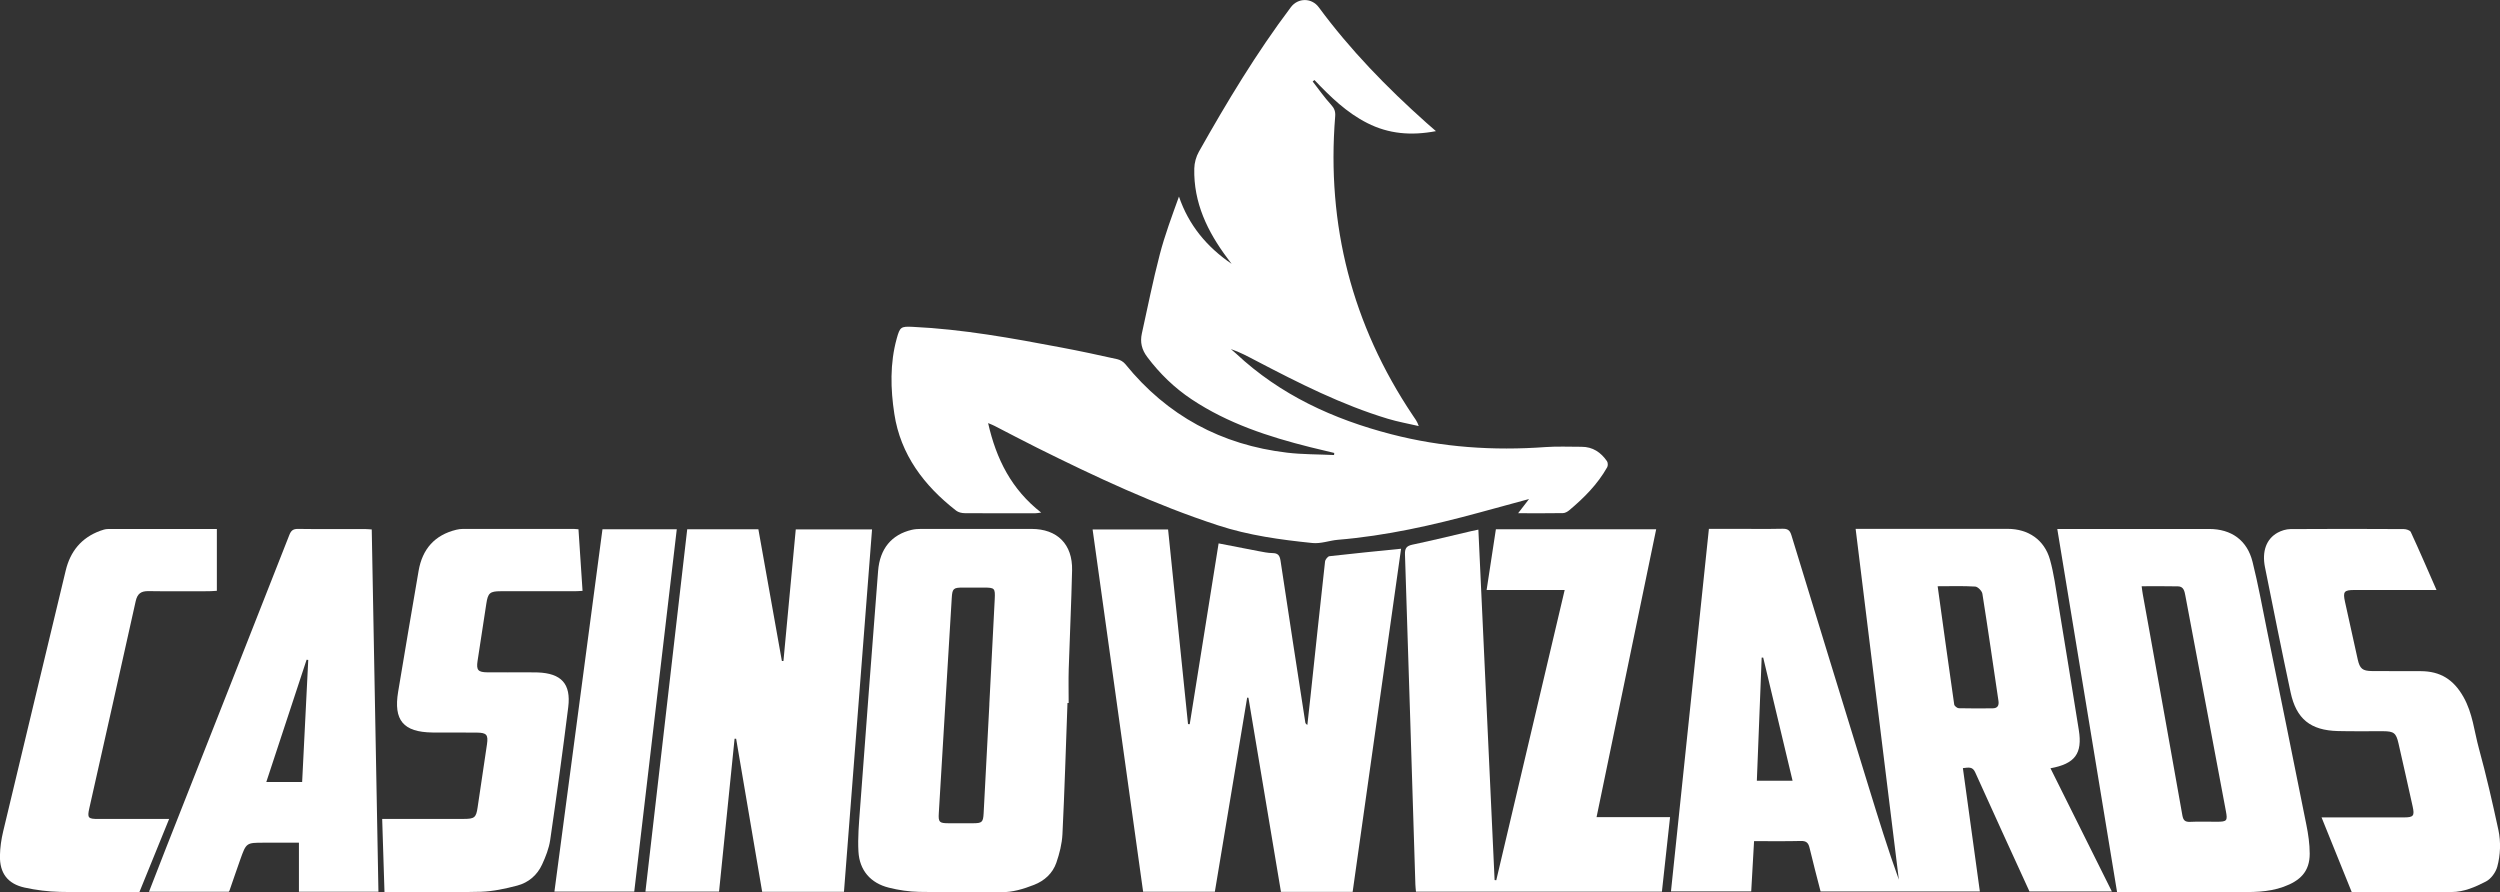
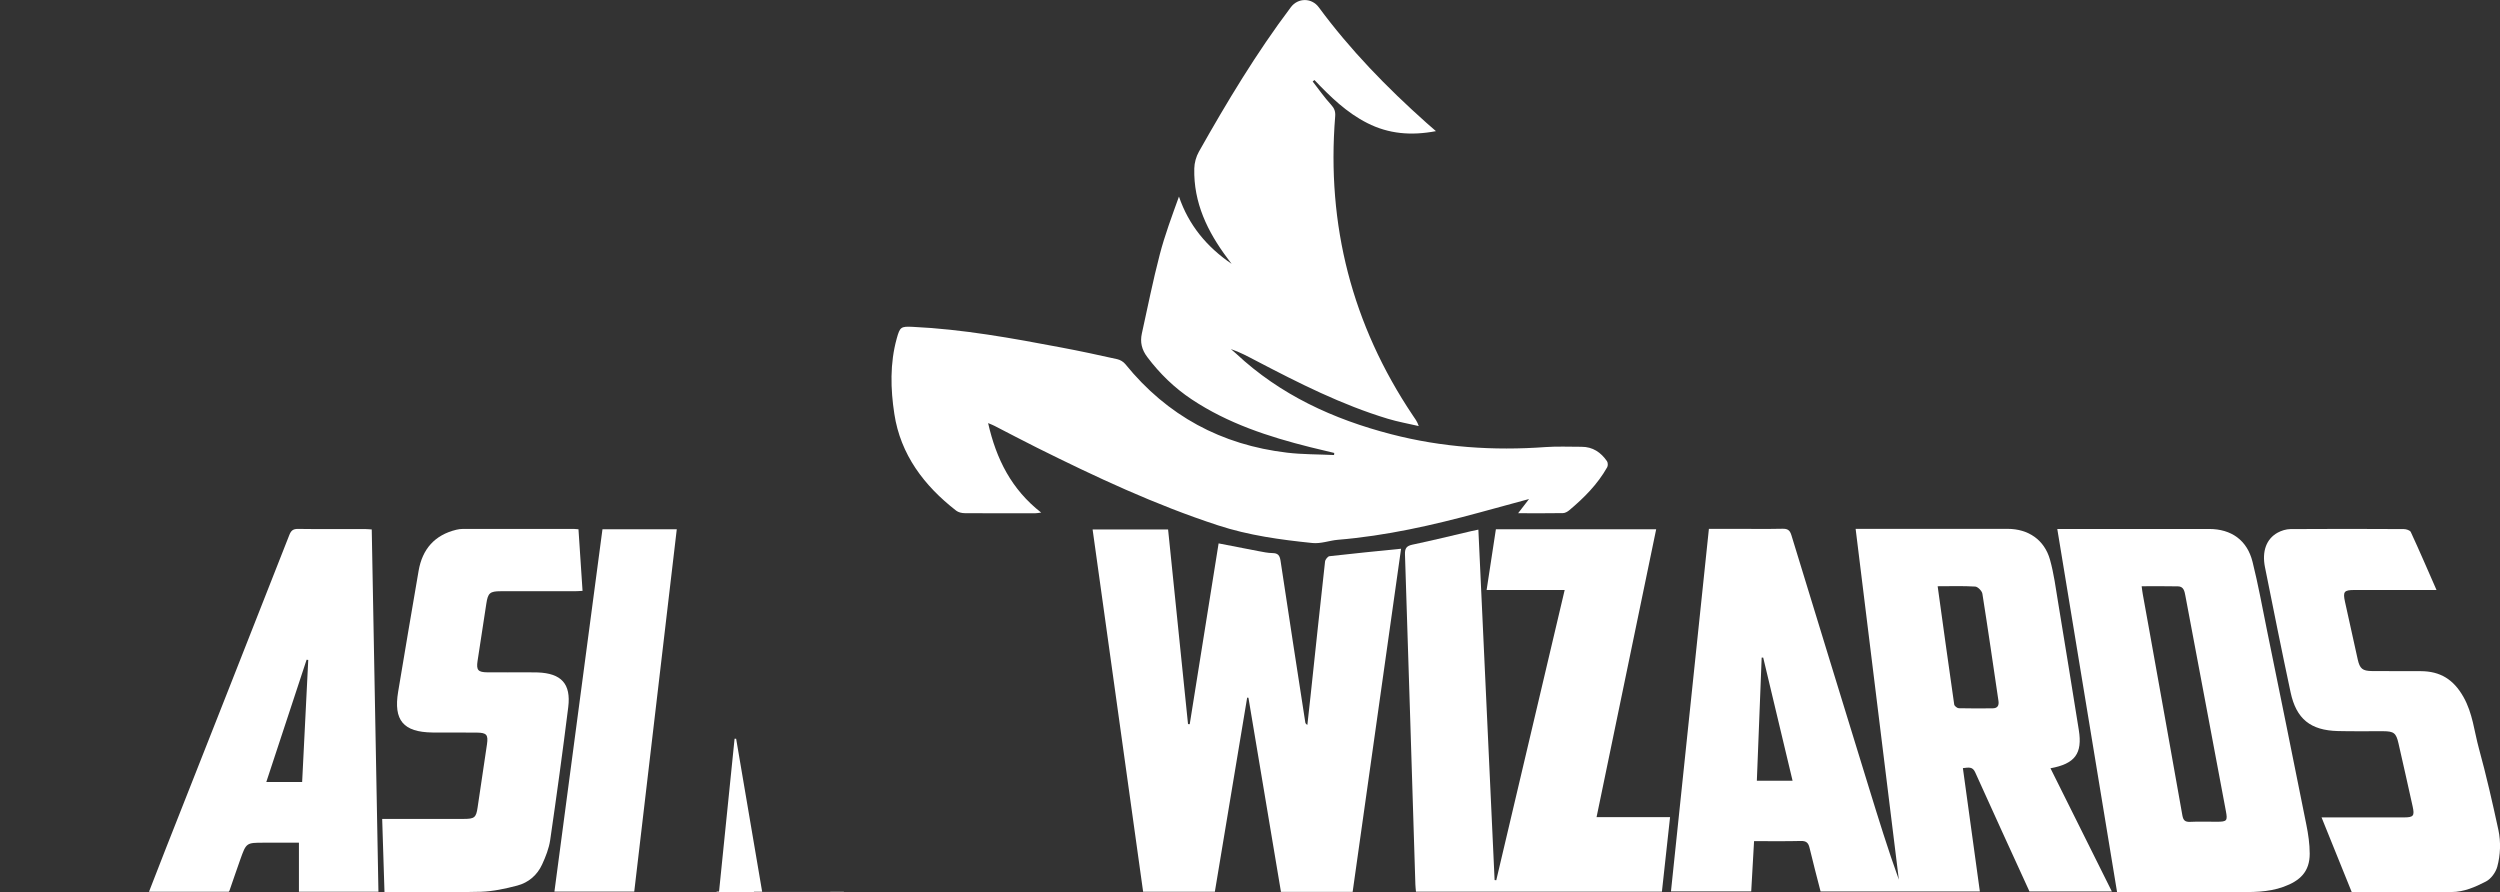
<svg xmlns="http://www.w3.org/2000/svg" id="Layer_1" data-name="Layer 1" viewBox="0 0 466.66 166.56">
  <rect x="0" y="0" width="466.66" height="166.56" fill="#333333" stroke="none" />
  <defs>
    <style> .cls-1 { fill: #fff; stroke-width: 0px; } </style>
  </defs>
  <path class="cls-1" d="M184.45,79c1.52,6.71,4.36,12.36,9.9,16.68-.51.06-.82.13-1.14.13-4.38,0-8.76.02-13.13-.02-.54,0-1.19-.15-1.6-.47-5.99-4.65-10.39-10.48-11.54-18.06-.71-4.63-.84-9.43.45-14.08.6-2.16.78-2.27,2.97-2.17,9.35.44,18.54,2.11,27.71,3.85,3.51.66,7,1.41,10.49,2.19.55.12,1.15.49,1.5.92,7.81,9.64,17.94,15.08,30.21,16.53,2.89.34,5.83.3,8.75.44.01-.13.03-.26.04-.39-1.5-.36-3-.71-4.49-1.08-7.79-1.95-15.37-4.43-22.12-8.92-3.23-2.15-5.96-4.8-8.3-7.91-1.03-1.37-1.36-2.77-1.01-4.37,1.09-4.92,2.07-9.87,3.34-14.74.95-3.66,2.29-7.22,3.59-10.84,1.82,5.35,5.21,9.41,9.83,12.56-.26-.35-.52-.7-.78-1.04-3.72-4.97-6.34-10.37-6.19-16.75.02-1.06.34-2.22.86-3.14,5.24-9.3,10.74-18.44,17.17-26.98,1.35-1.79,3.9-1.76,5.21.02,5.86,7.95,12.7,14.97,20.05,21.53.53.47,1.06.93,1.82,1.59-4.62.88-8.82.52-12.8-1.5-3.87-1.95-6.93-4.94-9.88-8.04-.11.09-.22.18-.33.27,1.13,1.45,2.18,2.97,3.42,4.32.63.69.86,1.27.78,2.21-1.63,20.26,3.15,38.87,14.47,55.77.39.58.84,1.13,1.13,2.02-1.92-.45-3.88-.79-5.76-1.36-8.64-2.61-16.64-6.67-24.6-10.83-1.5-.78-2.98-1.6-4.71-2.18.33.29.67.56.99.86,8.24,7.7,18.12,12.23,28.93,15.03,9.48,2.46,19.09,3.11,28.84,2.4,2.22-.16,4.46-.04,6.7-.05,2.1,0,3.61,1.04,4.75,2.69.18.27.2.83.04,1.12-1.79,3.18-4.32,5.72-7.09,8.04-.32.27-.77.52-1.16.53-2.72.05-5.44.02-8.38.02.69-.89,1.26-1.64,2.04-2.65-3.3.9-6.3,1.71-9.29,2.53-8.67,2.36-17.41,4.34-26.4,5.08-1.56.13-3.15.77-4.77.6-5.96-.61-11.88-1.42-17.61-3.3-11.71-3.83-22.82-9.03-33.82-14.51-2.64-1.31-5.24-2.7-7.86-4.04-.3-.16-.62-.28-1.19-.52Z" />
  <path class="cls-1" d="M378.84,166.43c-3.39-7.42-6.8-14.84-10.15-22.28-.5-1.11-1.26-.87-2.29-.77,1.06,7.68,2.11,15.3,3.17,23.03h-29.73c-.69-2.69-1.41-5.4-2.06-8.14-.22-.93-.59-1.31-1.61-1.29-2.85.07-5.7.03-8.75.03-.18,3.16-.35,6.21-.53,9.38h-14.98c2.35-22.5,4.71-45.01,7.08-67.67h5.14c2.86,0,5.72.04,8.58-.02.95-.02,1.38.23,1.68,1.2,4.81,15.75,9.66,31.49,14.5,47.23,1.76,5.71,3.52,11.42,5.56,17.08-2.68-21.77-5.37-43.54-8.07-65.49h1.71c8.89,0,17.78,0,26.67,0,3.84,0,6.86,2.04,7.9,5.75.73,2.61,1.08,5.33,1.52,8.01,1.31,7.93,2.59,15.86,3.86,23.79.7,4.38-.69,6.3-5.29,7.14,3.8,7.63,7.58,15.22,11.46,23h-15.39ZM361.69,109.43c1.04,7.5,2.04,14.79,3.09,22.07.04.28.55.69.85.7,2.1.06,4.2.03,6.3.02.95,0,1.24-.53,1.11-1.4-.99-6.66-1.94-13.33-3-19.99-.08-.52-.85-1.31-1.34-1.34-2.26-.14-4.53-.06-7.01-.06ZM329.12,122.75c-.09,0-.19,0-.28,0-.3,7.64-.6,15.27-.9,22.99h6.67c-1.85-7.75-3.67-15.36-5.48-22.98Z" />
  <path class="cls-1" d="M252.48,166.48h-13.37c-2.03-12.09-4.05-24.16-6.07-36.23-.08,0-.16-.02-.24-.03-2.01,12.08-4.02,24.15-6.03,36.23h-13.39c-3.14-22.53-6.28-45.01-9.43-67.62h14.09c1.24,12.14,2.48,24.23,3.72,36.33.11,0,.21.02.32.02,1.79-11.22,3.58-22.44,5.39-33.75,2.55.5,4.99.98,7.42,1.44.88.16,1.76.36,2.65.37,1.02.01,1.34.45,1.49,1.42,1.51,10.06,3.07,20.12,4.62,30.17.02.16.1.32.39.48.2-1.82.4-3.64.6-5.46.89-8.34,1.77-16.69,2.7-25.03.04-.37.51-.97.83-1,4.38-.5,8.77-.93,13.36-1.39-3,21.23-6.01,42.58-9.04,64.05Z" />
  <path class="cls-1" d="M279.23,98.79h29.92c-3.71,17.9-7.4,35.72-11.13,53.74h13.72c-.52,4.75-1.02,9.3-1.52,13.91h-45.91c-.04-.48-.1-.91-.11-1.35-.64-20.53-1.27-41.06-1.94-61.59-.04-1.17.29-1.6,1.42-1.84,3.67-.77,7.31-1.67,10.96-2.52.38-.09.77-.16,1.32-.28,1.01,21.87,2.02,43.64,3.03,65.41.1.01.21.02.31.04,4.24-17.99,8.48-35.98,12.77-54.18h-14.57c.59-3.9,1.16-7.59,1.73-11.34Z" />
-   <path class="cls-1" d="M157.52,166.47h-15.25c-1.62-9.54-3.24-19.06-4.86-28.58-.1,0-.19,0-.29,0-.96,9.49-1.93,18.98-2.9,28.54h-13.74c2.6-22.57,5.2-45.08,7.8-67.64h13.28c1.46,8.21,2.92,16.41,4.39,24.6h.29c.76-8.15,1.53-16.31,2.3-24.57h14.24c-1.74,22.5-3.49,45-5.24,67.63Z" />
-   <path class="cls-1" d="M199.26,131.23c-.3,8.17-.54,16.33-.94,24.49-.09,1.79-.55,3.61-1.14,5.32-.69,1.98-2.21,3.37-4.16,4.13-1.98.77-3.99,1.4-6.19,1.37-5.09-.07-10.19.05-15.28-.06-1.88-.04-3.79-.32-5.62-.78-3.43-.85-5.5-3.24-5.69-6.76-.14-2.57.09-5.17.28-7.75,1.1-14.87,2.23-29.74,3.39-44.61.32-4.16,2.52-6.79,6.28-7.68.56-.13,1.15-.17,1.72-.17,6.88-.01,13.76,0,20.64,0,4.8,0,7.68,2.86,7.57,7.73-.14,6.16-.44,12.32-.63,18.47-.06,2.1-.01,4.19-.01,6.29-.08,0-.15,0-.23,0ZM184.67,131.49s0,0,0,0c.34-6.55.68-13.1,1.01-19.64.1-2.06,0-2.16-2-2.17-1.34,0-2.68,0-4.02,0-1.69,0-1.9.21-2,1.92-.32,5.34-.65,10.69-.97,16.03-.49,8.06-.98,16.12-1.45,24.18-.1,1.65.1,1.85,1.77,1.86,1.56.01,3.12.01,4.69,0,1.62-.01,1.82-.21,1.91-1.86.36-6.77.71-13.54,1.07-20.31Z" />
+   <path class="cls-1" d="M157.52,166.47h-15.25c-1.62-9.54-3.24-19.06-4.86-28.58-.1,0-.19,0-.29,0-.96,9.49-1.93,18.98-2.9,28.54h-13.74h13.28c1.46,8.21,2.92,16.41,4.39,24.6h.29c.76-8.15,1.53-16.31,2.3-24.57h14.24c-1.74,22.5-3.49,45-5.24,67.63Z" />
  <path class="cls-1" d="M384.04,98.74h28.33c4.14,0,7.1,2.1,8.1,6.14,1.05,4.2,1.82,8.46,2.68,12.7,2.47,12.11,4.94,24.22,7.36,36.35.36,1.78.63,3.62.63,5.43,0,3.34-1.79,5.06-4.9,6.18-2.92,1.05-5.84.98-8.81.98-7.37.01-14.73,0-22.25,0-3.71-22.56-7.42-45.09-11.16-67.78ZM399.77,109.43c.08.61.13,1.08.22,1.55.39,2.2.79,4.39,1.19,6.58,2.07,11.55,4.15,23.09,6.19,34.64.17.95.52,1.25,1.47,1.21,1.65-.08,3.3-.02,4.95-.02,1.9,0,2.05-.17,1.7-2-1.1-5.88-2.2-11.75-3.31-17.62-1.42-7.54-2.84-15.08-4.26-22.62-.15-.82-.33-1.68-1.36-1.7-2.22-.05-4.44-.02-6.79-.02Z" />
  <path class="cls-1" d="M70.65,166.46h-14.85v-9.16h-6.51c-3.31,0-3.32,0-4.44,3.14-.69,1.93-1.34,3.88-2.02,5.82-.03.08-.1.14-.14.2h-14.88c1.1-2.82,2.14-5.51,3.19-8.19,7.67-19.46,15.36-38.92,23-58.39.33-.83.69-1.16,1.62-1.15,4.2.06,8.4.02,12.59.03.35,0,.69.04,1.18.07.42,22.54.83,45.01,1.25,67.65ZM49.72,145.97h6.68c.38-7.66.76-15.22,1.14-22.78-.1-.01-.2-.03-.31-.04-2.49,7.56-4.98,15.12-7.52,22.82Z" />
  <path class="cls-1" d="M454.82,110.13c-.69,0-1.17,0-1.64,0-4.56,0-9.11,0-13.67,0-1.97,0-2.2.3-1.78,2.22.78,3.58,1.57,7.15,2.37,10.73.39,1.74.89,2.16,2.67,2.18,3.04.03,6.08,0,9.11.02,3.61.02,6.1,1.52,7.96,4.82,1.73,3.06,2,6.39,2.88,9.6,1.38,5.03,2.54,10.12,3.64,15.22.48,2.26.39,4.64-.21,6.87-.29,1.05-1.16,2.26-2.11,2.75-1.99,1.03-4.11,1.97-6.46,1.97-6.21.01-12.41,0-18.6,0-1.86-4.6-3.69-9.14-5.63-13.93.64,0,1.11,0,1.57,0,4.6,0,9.2,0,13.8,0,1.81,0,2.02-.29,1.63-2.07-.87-3.92-1.74-7.84-2.64-11.76-.44-1.93-.86-2.25-2.86-2.26-2.81-.01-5.63.04-8.44-.03-5.11-.12-7.78-2.25-8.84-7.24-1.66-7.77-3.22-15.56-4.78-23.35-.59-2.97.26-5.28,2.36-6.44.71-.39,1.59-.66,2.39-.67,7.06-.05,14.12-.04,21.17,0,.45,0,1.16.23,1.3.55,1.62,3.51,3.15,7.06,4.8,10.82Z" />
  <path class="cls-1" d="M107.98,98.8c.26,3.87.51,7.6.76,11.49-.53.03-1,.07-1.47.07-4.6,0-9.2,0-13.8,0-2.03,0-2.39.34-2.69,2.32-.54,3.57-1.11,7.14-1.64,10.72-.25,1.69.1,2.08,1.84,2.1,2.55.02,5.09,0,7.64,0,.58,0,1.16,0,1.74.02,4.42.16,6.25,2.12,5.71,6.48-1.03,8.28-2.17,16.55-3.37,24.81-.23,1.56-.84,3.1-1.5,4.54-.91,2-2.55,3.41-4.66,3.96-2.21.58-4.51,1.08-6.78,1.15-5.49.16-10.98.05-16.48.05-.44,0-.88,0-1.51,0-.14-4.55-.28-9.02-.43-13.65.66,0,1.14,0,1.62,0,4.55,0,9.11,0,13.66,0,1.95,0,2.26-.27,2.53-2.13.59-3.93,1.18-7.86,1.75-11.79.26-1.78-.06-2.17-1.88-2.19-2.77-.03-5.54,0-8.31-.02-5.42-.07-7.28-2.28-6.39-7.61,1.26-7.53,2.52-15.06,3.82-22.58.7-4.05,3-6.68,7.05-7.66.39-.09.79-.15,1.19-.15,6.92,0,13.84,0,20.76,0,.22,0,.43.03.81.06Z" />
-   <path class="cls-1" d="M40.48,98.74v11.54c-.55.03-1.02.08-1.49.08-3.75,0-7.5.04-11.25-.02-1.4-.02-2.09.45-2.41,1.87-2.85,12.9-5.77,25.78-8.66,38.67-.4,1.79-.23,1.99,1.66,1.99,4.33,0,8.65,0,13.24,0-1.88,4.63-3.7,9.1-5.55,13.65-4.96,0-9.91.08-14.86-.04-2.19-.05-4.42-.33-6.56-.8-3.18-.7-4.68-2.71-4.61-5.98.03-1.5.25-3.03.6-4.5,3.87-16.23,7.78-32.46,11.67-48.68.86-3.6,2.93-6.15,6.45-7.44.46-.17.95-.33,1.43-.33,6.74-.02,13.48-.01,20.34-.01Z" />
  <path class="cls-1" d="M112.46,98.79h13.87c-2.65,22.57-5.29,45.06-7.94,67.64h-14.9c2.99-22.57,5.97-45.07,8.97-67.64Z" />
</svg>